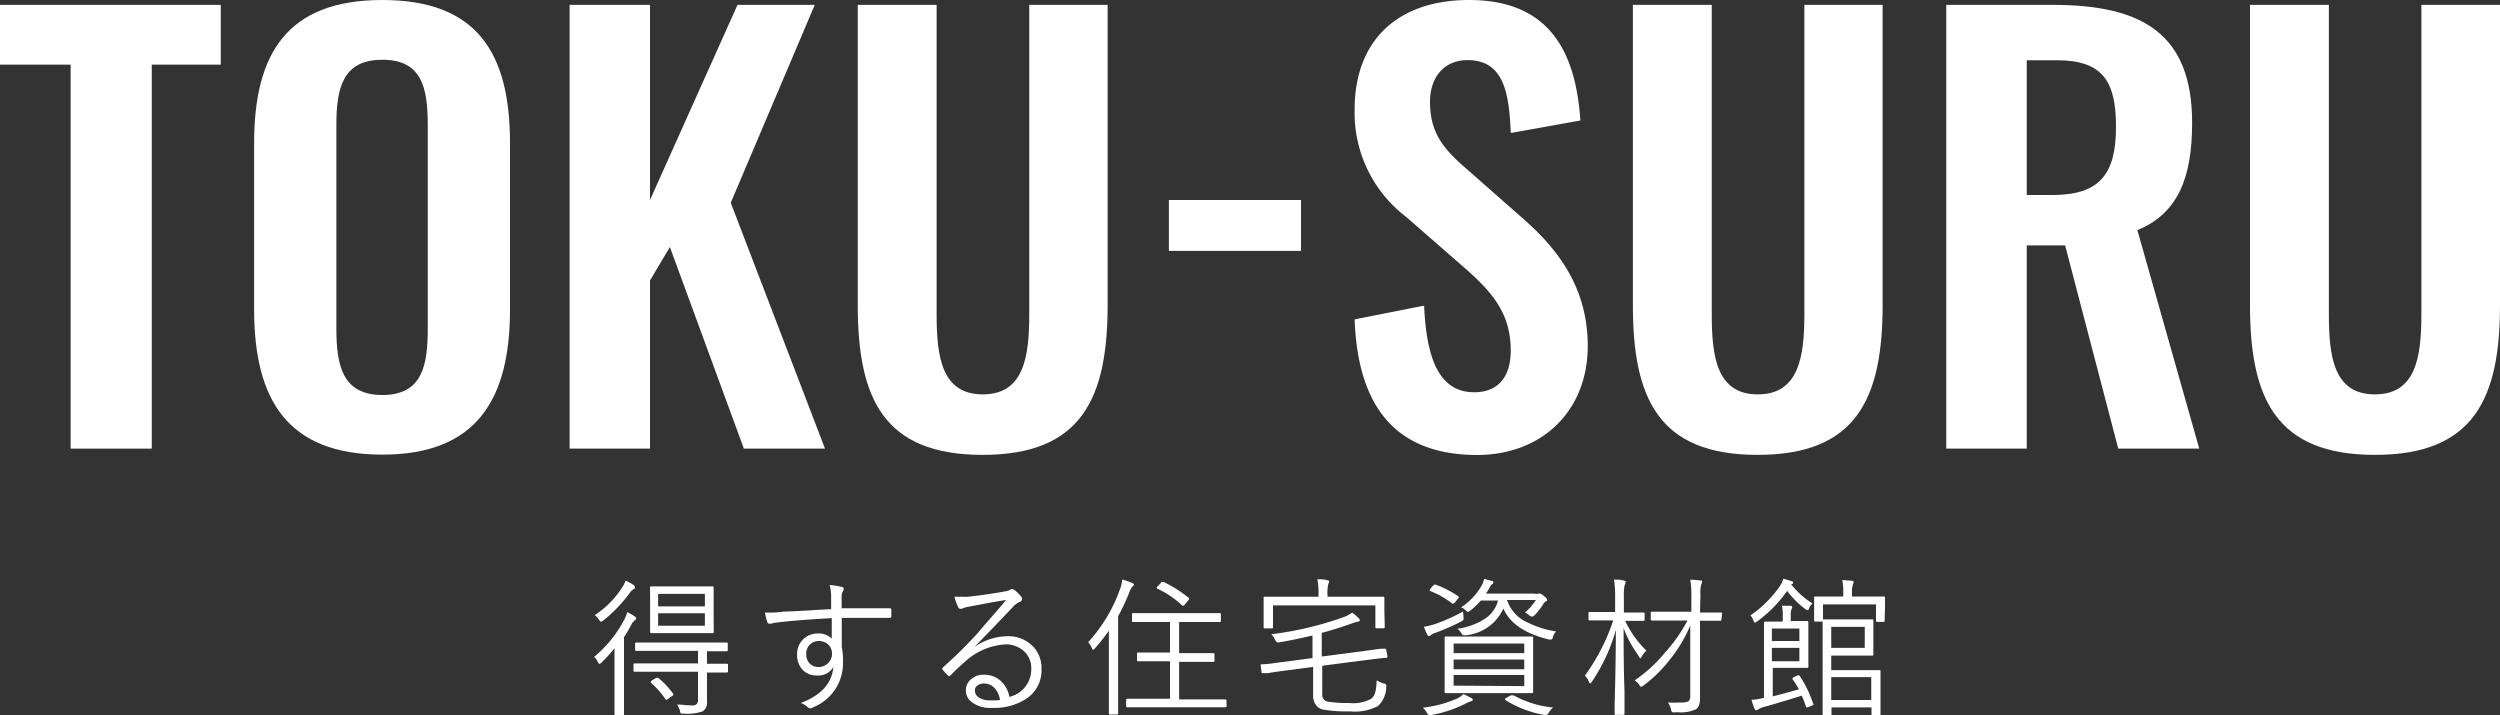
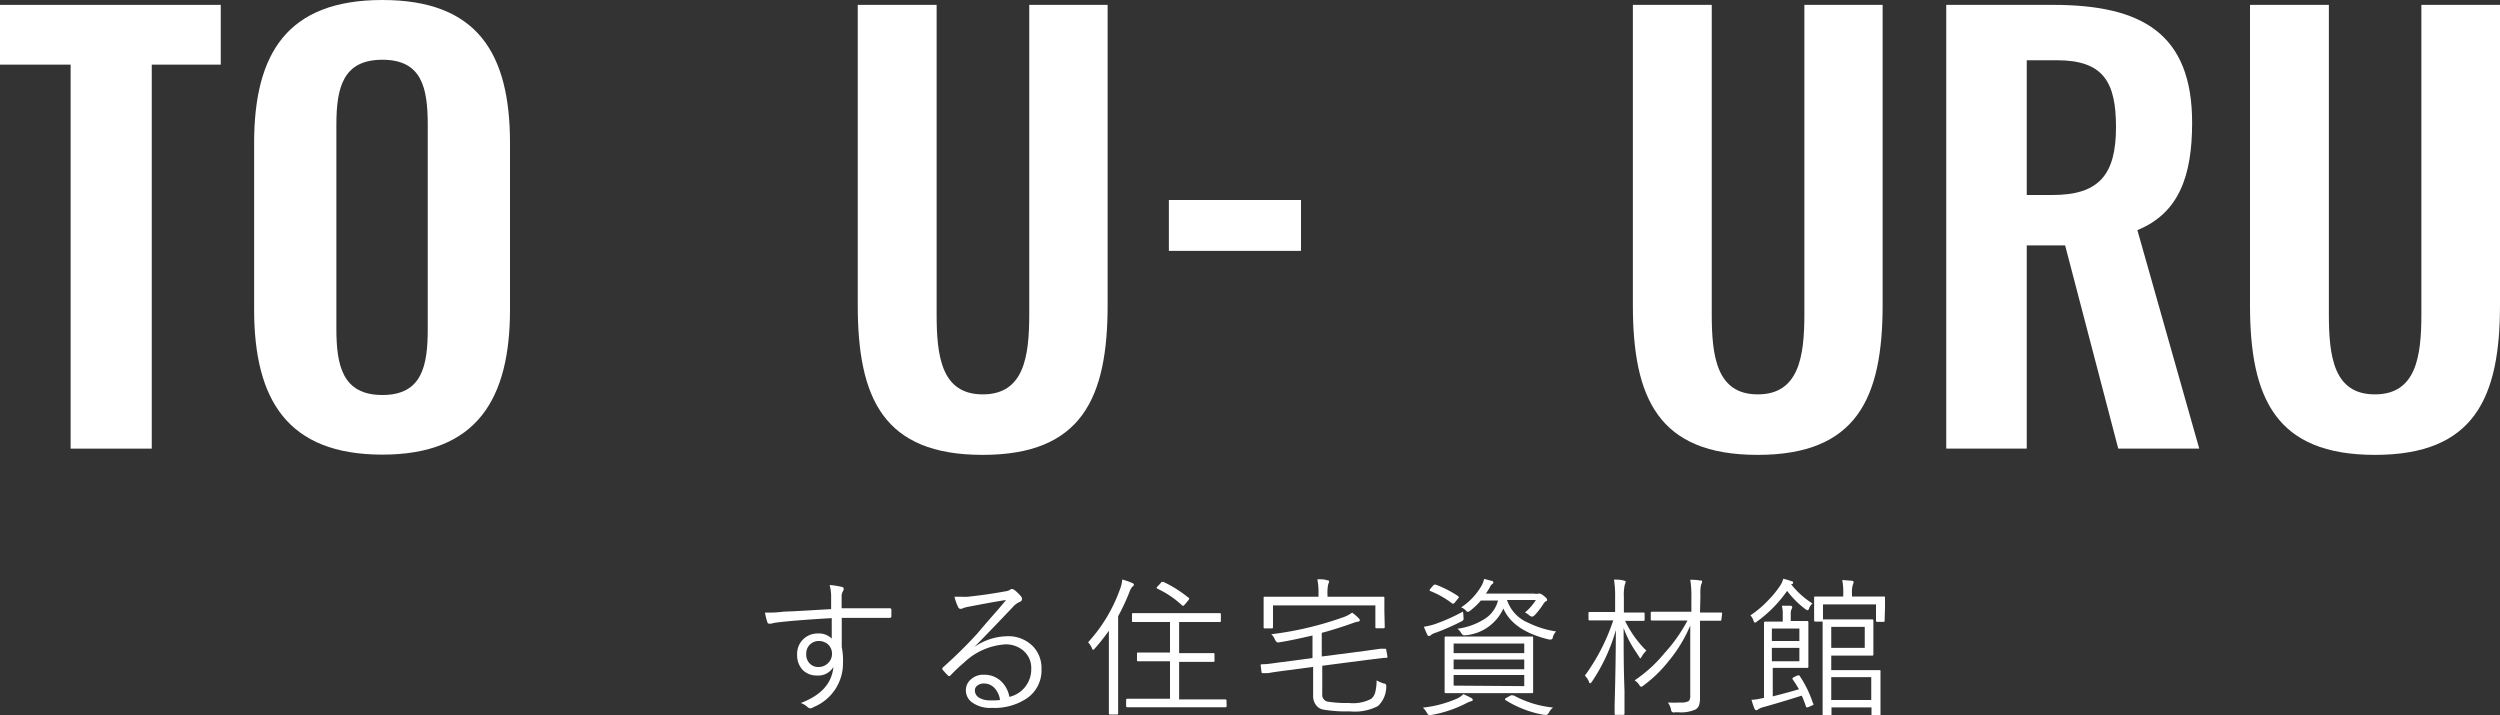
<svg xmlns="http://www.w3.org/2000/svg" viewBox="0 0 200 57.22">
  <rect x="0" y="0" width="200" height="57.22" fill="#333333" stroke="none" />
  <defs>
    <style>.cls-1{fill:#fff;}</style>
  </defs>
  <g id="レイヤー_2" data-name="レイヤー 2">
    <g id="footer">
      <path class="cls-1" d="M5.65,5.17H0V.39H17.66V5.17H12.14V35.89H5.65Z" />
      <path class="cls-1" d="M20.33,24.76V11.44C20.33,4.25,23,0,30.59,0S40.8,4.25,40.8,11.44V24.76c0,7.14-2.63,11.61-10.21,11.61S20.33,32,20.33,24.76Zm13.89,1.53V10c0-3-.48-5.22-3.63-5.22S26.91,7,26.91,10V26.29c0,2.94.48,5.31,3.68,5.31S34.22,29.23,34.22,26.29Z" />
-       <path class="cls-1" d="M45.57.39H52V16l7-15.61h6.18L58.46,16.22,66,35.89H59.51L53.59,19.76,52,22.44V35.89H45.57Z" />
      <path class="cls-1" d="M68.62,24.41V.39h6.31V25.15c0,3.38.4,6.4,3.69,6.4s3.72-3,3.72-6.4V.39h6.27v24c0,7.45-2.06,12-10,12S68.62,31.86,68.62,24.41Z" />
      <path class="cls-1" d="M93.51,16h10.57v4.07H93.51Z" />
-       <path class="cls-1" d="M108.37,25.55l5.56-1.1c.18,4.21,1.19,6.93,4,6.93,2.06,0,2.93-1.4,2.93-3.33,0-3.07-1.57-4.78-3.9-6.8l-4.47-3.9a10.47,10.47,0,0,1-4.12-8.58c0-5.61,3.51-8.77,9.16-8.77,6.66,0,8.55,4.47,8.9,9.64l-5.57,1c-.13-3.33-.61-5.83-3.46-5.83-1.93,0-3,1.44-3,3.33,0,2.41,1,3.72,2.89,5.34l4.43,3.9c2.89,2.5,5.3,5.61,5.3,10.3,0,5.13-3.59,8.72-8.89,8.72C111.7,36.37,108.63,32.61,108.37,25.55Z" />
      <path class="cls-1" d="M130.63,24.41V.39h6.31V25.15c0,3.38.4,6.4,3.68,6.4s3.73-3,3.73-6.4V.39h6.26v24c0,7.45-2.06,12-10,12S130.63,31.86,130.63,24.41Z" />
      <path class="cls-1" d="M155.7.39h8.54c7.1,0,11.13,2.28,11.13,9.43,0,4.25-1.05,7.23-4.38,8.59l4.95,17.48h-6.48l-4.25-16.26h-3.07V35.89H155.7Zm8.5,15.21c3.72,0,5.08-1.62,5.08-5.43,0-3.6-1-5.35-4.73-5.35h-2.41V15.6Z" />
      <path class="cls-1" d="M180,24.41V.39h6.31V25.15c0,3.38.39,6.4,3.68,6.4s3.72-3,3.72-6.4V.39H200v24c0,7.45-2.06,12-10,12S180,31.86,180,24.41Z" />
-       <path class="cls-1" d="M50.9,49.47a.19.19,0,0,1-.1.14,1,1,0,0,0-.29.36,11,11,0,0,1-.59,1v4.59l0,1.57c0,.06,0,.09-.1.09h-.56c-.07,0-.1,0-.1-.09l0-1.57v-2.2c0-.09,0-.59,0-1.5A12.11,12.11,0,0,1,48.13,53a.35.35,0,0,1-.19.11s-.08-.05-.12-.15a.81.81,0,0,0-.3-.4,9.77,9.77,0,0,0,2.43-3,3.45,3.45,0,0,0,.23-.59,4.81,4.81,0,0,1,.59.34C50.86,49.36,50.9,49.42,50.9,49.47ZM50.8,47c0,.05,0,.09-.11.13a1.15,1.15,0,0,0-.3.29,11.61,11.61,0,0,1-2.14,2.23.46.46,0,0,1-.18.09s-.09-.06-.16-.17a1.42,1.42,0,0,0-.33-.36A7.42,7.42,0,0,0,49.77,47a2.6,2.6,0,0,0,.28-.55,4.36,4.36,0,0,1,.62.34C50.76,46.86,50.8,46.92,50.8,47Zm7.44,6.7c0,.06,0,.1-.09.1l-1.59,0v2.34a.83.83,0,0,1-.34.77,3.91,3.91,0,0,1-1.54.18c-.11,0-.18,0-.21,0a.47.47,0,0,1-.07-.21,1.69,1.69,0,0,0-.24-.52c.4,0,.77.07,1.1.07h.18a.38.38,0,0,0,.4-.43V53.74h-3.4l-1.66,0a.09.09,0,0,1-.1-.1v-.48c0-.06,0-.09.1-.09l1.66,0h3.4v-1H52.57l-1.67,0c-.06,0-.09,0-.09-.1v-.48a.08.08,0,0,1,.09-.09l1.67,0h3.88l1.68,0a.08.08,0,0,1,.09.09V52c0,.07,0,.1-.09.1l-1.57,0v1l1.59,0a.08.08,0,0,1,.09.09ZM57.1,50.56c0,.06,0,.09-.1.09l-1.45,0h-2l-1.44,0c-.07,0-.1,0-.1-.09l0-1.07V48.06L52,47c0-.06,0-.09.1-.09l1.44,0h2l1.45,0c.06,0,.1,0,.1.09l0,1.08v1.43Zm-3.24,4.95a.13.13,0,0,1,0,.07s0,.06-.09.1l-.33.23c-.07.05-.11.08-.14.08s0,0-.07-.06a6.3,6.3,0,0,0-1.16-1.31.12.12,0,0,1,0-.08s0-.06.1-.11l.32-.2a.16.16,0,0,1,.1,0,.11.11,0,0,1,.07,0A6.57,6.57,0,0,1,53.86,55.51Zm2.53-7v-1H52.65v1Zm0,1.55v-1H52.65v1Z" />
      <path class="cls-1" d="M66.49,48.73c0-.14,0-.35,0-.64s0-.35,0-.48a3.6,3.6,0,0,0-.12-.81,6,6,0,0,1,.91.14c.15,0,.22.1.22.18a.63.63,0,0,1-.08.21.72.72,0,0,0-.09.33q0,.27,0,1c.89,0,2.18,0,3.85,0a.12.12,0,0,1,.13.13v.51c0,.09-.05.13-.16.13-.74,0-1.41,0-2,0s-1.22,0-1.81,0c0,1,0,1.79,0,2.33A5.34,5.34,0,0,1,67.44,53a3.78,3.78,0,0,1-2.34,3.56.65.65,0,0,1-.27.11.39.39,0,0,1-.22-.1,1.5,1.5,0,0,0-.55-.33q2.43-.91,2.61-2.88a1.4,1.4,0,0,1-1.31.68,1.56,1.56,0,0,1-1.17-.47,1.74,1.74,0,0,1-.42-1.22,1.62,1.62,0,0,1,1.65-1.67,1.45,1.45,0,0,1,1.12.41l0-1.64c-1.94.11-3.44.23-4.48.36a2.85,2.85,0,0,0-.35.08.65.65,0,0,1-.18,0c-.07,0-.11,0-.14-.12a4.16,4.16,0,0,1-.19-.76h.26c.21,0,.62,0,1.25-.08C63.77,48.9,65,48.81,66.49,48.73Zm-1,2.55a1,1,0,0,0-.73.32,1,1,0,0,0-.26.72,1,1,0,0,0,.32.8.92.92,0,0,0,.65.24,1.06,1.06,0,0,0,.83-.37,1,1,0,0,0,.26-.69,1,1,0,0,0-.34-.77A1.13,1.13,0,0,0,65.47,51.28Z" />
      <path class="cls-1" d="M80.48,48q-1,.15-3,.54a2.13,2.13,0,0,0-.42.11.56.56,0,0,1-.22.06.21.21,0,0,1-.19-.15,3.68,3.68,0,0,1-.29-.82c.2,0,.4,0,.59,0a3.44,3.44,0,0,0,.46,0c1.06-.11,2-.25,3-.43a1.09,1.09,0,0,0,.37-.11.28.28,0,0,1,.17-.08.42.42,0,0,1,.22.09,3.48,3.48,0,0,1,.51.5.31.31,0,0,1,.08.21.24.24,0,0,1-.18.23,1.57,1.57,0,0,0-.56.42q-1.62,1.71-3.07,3.19l0,0a4.7,4.7,0,0,1,2.58-.86,2.76,2.76,0,0,1,2.14.84,2.52,2.52,0,0,1,.65,1.8,2.7,2.7,0,0,1-1.16,2.32,4.67,4.67,0,0,1-2.8.77,2.46,2.46,0,0,1-1.65-.48,1.18,1.18,0,0,1-.44-.94,1.12,1.12,0,0,1,.44-.89,1.42,1.42,0,0,1,1-.34,1.93,1.93,0,0,1,1.4.54,2.27,2.27,0,0,1,.64,1.23,2.26,2.26,0,0,0,1.75-2.23,1.82,1.82,0,0,0-.68-1.51,2.15,2.15,0,0,0-1.4-.46A5.26,5.26,0,0,0,77.13,53a14.16,14.16,0,0,0-1.06,1,.21.21,0,0,1-.14.09s-.06,0-.1-.06a4.57,4.57,0,0,1-.44-.48.09.09,0,0,1,0-.07.16.16,0,0,1,.07-.11,36.89,36.89,0,0,0,2.72-2.68C79.18,49.49,80,48.62,80.48,48ZM80,56a1.72,1.72,0,0,0-.48-1,1.14,1.14,0,0,0-.8-.32.85.85,0,0,0-.54.17.47.47,0,0,0-.19.4.68.68,0,0,0,.36.58,1.74,1.74,0,0,0,.88.2A4.54,4.54,0,0,0,80,56Z" />
      <path class="cls-1" d="M90.71,46.77a.17.17,0,0,1-.11.15,1.3,1.3,0,0,0-.25.46,17.4,17.4,0,0,1-.9,1.92v5.89l0,1.87c0,.07,0,.1-.09.1H88.8c-.06,0-.09,0-.09-.1l0-1.87V52.13c0-.35,0-.91,0-1.67a16.13,16.13,0,0,1-1.11,1.4c-.07.08-.11.12-.14.12s-.07,0-.1-.12a1.72,1.72,0,0,0-.31-.48,12.47,12.47,0,0,0,2.54-4.22,2.74,2.74,0,0,0,.19-.8,5.46,5.46,0,0,1,.75.26C90.67,46.67,90.71,46.71,90.71,46.77Zm7.42,9.71a.09.09,0,0,1-.1.1l-1.69,0H91.9l-1.71,0a.09.09,0,0,1-.1-.1V56a.09.09,0,0,1,.1-.1l1.71,0h1.7v-3h-.95l-1.59,0c-.07,0-.1,0-.1-.1v-.51c0-.06,0-.09.1-.09l1.59,0h.95V49.76H92.31l-1.65,0c-.07,0-.1,0-.1-.09v-.52c0-.07,0-.1.1-.1l1.65,0H95.9l1.66,0c.07,0,.11,0,.11.1v.52c0,.06,0,.09-.11.09l-1.66,0H94.33v2.49h1.15l1.58,0c.07,0,.1,0,.1.09v.51c0,.07,0,.1-.1.1l-1.58,0H94.33v3h2l1.69,0a.09.09,0,0,1,.1.1Zm-3-8.66s0,.06,0,.09a.26.26,0,0,1-.07.12l-.25.3c-.07.08-.12.13-.15.13l-.06,0a7.58,7.58,0,0,0-2-1.36s-.07-.05-.07-.07,0-.06.09-.13l.25-.27c0-.05.08-.08.11-.08l.09,0A9.65,9.65,0,0,1,95.08,47.82Z" />
      <path class="cls-1" d="M111,52.55v0s0,.07-.1.08l-.2,0-1.4.17-3.52.46v2.26a.55.55,0,0,0,.49.62,9.89,9.89,0,0,0,1.67.1,3.08,3.08,0,0,0,1.75-.33,1,1,0,0,0,.33-.53,4.19,4.19,0,0,0,.11-.95,2.83,2.83,0,0,0,.57.25c.13,0,.2.09.2.16a.85.85,0,0,1,0,.13,2.12,2.12,0,0,1-.66,1.51,4,4,0,0,1-2.25.43,10.94,10.94,0,0,1-2.17-.15.93.93,0,0,1-.57-.4,1.19,1.19,0,0,1-.2-.71v-2.3l-2.41.32q-.7.09-1.2.18l-.25,0H101s-.07,0-.08-.09l-.07-.55v0s0-.07.1-.07c.51,0,1-.1,1.58-.17l2.47-.33v-1.8c-1,.23-1.87.42-2.69.55l-.13,0s-.11-.07-.18-.21a1.08,1.08,0,0,0-.3-.44,26.81,26.81,0,0,0,5.76-1.36,2.67,2.67,0,0,0,.71-.37,3.29,3.29,0,0,1,.53.46.22.22,0,0,1,.09.17s-.06.09-.17.1a1.9,1.9,0,0,0-.4.11c-.84.3-1.67.56-2.48.78v1.89l3.47-.45,1.22-.17.26,0h.14s.06,0,.07.09Zm-.22-2.38a.08.08,0,0,1-.09.09h-.56c-.07,0-.1,0-.1-.09V48.43h-8.19v1.74c0,.07,0,.1-.09.1h-.57c-.06,0-.09,0-.09-.1l0-1.27v-.4l0-.66c0-.07,0-.1.09-.1l1.66,0h2.64v-.16a5.8,5.8,0,0,0-.09-1.24c.29,0,.56,0,.79.08s.15,0,.15.09a.78.78,0,0,1-.07.22,3.3,3.3,0,0,0-.06.85v.16H109l1.66,0c.06,0,.09,0,.09.1l0,.58v.46Z" />
      <path class="cls-1" d="M117.82,56s0,.08-.14.1a2.1,2.1,0,0,0-.38.16,9.73,9.73,0,0,1-2.81.94l-.15,0c-.07,0-.13-.06-.2-.19a1.54,1.54,0,0,0-.31-.4,9.23,9.23,0,0,0,2.79-.75,1.87,1.87,0,0,0,.45-.33c.27.12.47.22.62.3S117.82,56,117.82,56Zm-.74-6.63a.66.66,0,0,1,0,.17c0,.06-.06.13-.2.19a19.1,19.1,0,0,1-2,.88,1.1,1.1,0,0,0-.4.19.24.24,0,0,1-.16.08.14.14,0,0,1-.13-.09c-.09-.19-.19-.41-.28-.65a5.4,5.4,0,0,0,.88-.21,14.73,14.73,0,0,0,2.24-1C117.06,49,117.07,49.18,117.08,49.37Zm-.43-1.68s.06.06.06.08a.26.26,0,0,1-.07.12l-.23.28c-.06.08-.11.12-.13.12l-.09,0a7.07,7.07,0,0,0-1.75-1s-.07,0-.07-.07a.23.23,0,0,1,.07-.13l.19-.22c.06-.07.11-.1.15-.1h.07A8.43,8.43,0,0,1,116.65,47.69Zm6,7.67c0,.06,0,.09-.1.09l-1.67,0h-3.55l-1.67,0a.08.08,0,0,1-.09-.09l0-1.2V52.22l0-1.21a.08.08,0,0,1,.09-.09l1.67,0h3.55l1.67,0c.07,0,.1,0,.1.09l0,1.21v1.94Zm-.71-3.11v-.77h-5.65v.77Zm0,1.29v-.78h-5.65v.78Zm0,1.35V54h-5.65v.85Zm2.55-4.38a1.11,1.11,0,0,0-.26.45c0,.14-.1.2-.16.2l-.15,0c-1.92-.46-3.13-1.29-3.65-2.48a3.67,3.67,0,0,1-3,2.14l-.17,0c-.06,0-.14-.07-.22-.2a1,1,0,0,0-.29-.32,5.38,5.38,0,0,0,2.25-.83,2.44,2.44,0,0,0,1-1.43h-1.37a5.54,5.54,0,0,1-.86.82.54.54,0,0,1-.17.09s-.1,0-.19-.13a1,1,0,0,0-.36-.23,5.13,5.13,0,0,0,1.61-1.69,2,2,0,0,0,.23-.59l.6.16c.1,0,.14.08.14.13a.17.17,0,0,1-.1.13.66.66,0,0,0-.19.27c-.1.17-.2.33-.31.49h3.87a.73.73,0,0,0,.32,0,.38.38,0,0,1,.14,0,.7.7,0,0,1,.29.17c.19.14.28.24.28.32s0,.08-.09.12a.57.57,0,0,0-.23.25,6.31,6.31,0,0,1-.65.84c-.1.09-.17.14-.21.14a.46.46,0,0,1-.21-.07A1.4,1.4,0,0,0,122,49a4.35,4.35,0,0,0,.87-1h-2.31a3,3,0,0,0,1.72,1.83A7.45,7.45,0,0,0,124.47,50.51Zm-.24,6.09a1.26,1.26,0,0,0-.34.41c-.07.12-.14.18-.22.18l-.15,0a8.53,8.53,0,0,1-3.13-1.2.1.1,0,0,1,0-.07s0-.06.13-.11l.33-.18a.34.34,0,0,1,.14,0l.08,0A8.2,8.2,0,0,0,124.23,56.6Z" />
      <path class="cls-1" d="M131.71,52.05a2.07,2.07,0,0,0-.37.47c-.06.1-.09.15-.1.15s-.05,0-.11-.13c-.33-.49-.57-.86-.72-1.14a8.39,8.39,0,0,1-.52-1.16c0,1.6,0,3.26.07,5,0,.42,0,.89,0,1.43,0,.26,0,.4,0,.43s0,.09-.11.09h-.57c-.07,0-.11,0-.11-.09s0-.26,0-.7q.09-3.19.1-6a14.31,14.31,0,0,1-1.92,4.14c-.06.08-.1.12-.13.12s-.08,0-.11-.14a1.5,1.5,0,0,0-.32-.47,16,16,0,0,0,2.27-4.42h-.54l-1.34,0c-.06,0-.1,0-.1-.09v-.49c0-.06,0-.09.1-.09l1.34,0h.69V47.84a8.56,8.56,0,0,0-.09-1.47c.27,0,.53,0,.77.07s.16.05.16.1a.64.64,0,0,1-.07.24,3.87,3.87,0,0,0-.07,1V49h.24l1.33,0a.08.08,0,0,1,.09.09v.49a.08.08,0,0,1-.09.09l-1.33,0h-.14A8.33,8.33,0,0,0,131.71,52.05Zm6-2.48a.08.08,0,0,1-.09.09l-1.53,0H136L136,54q0,1.28,0,1.8a2,2,0,0,1-.08.64.76.76,0,0,1-.26.31,2.84,2.84,0,0,1-1.41.23h-.25a.23.23,0,0,1-.32-.23,1.47,1.47,0,0,0-.25-.55,10.24,10.24,0,0,0,1,0,1.33,1.33,0,0,0,.67-.11.64.64,0,0,0,.12-.45l0-2.88v-.72c0-.36,0-1,0-2a11.18,11.18,0,0,1-1.69,2.8,10.6,10.6,0,0,1-2.05,2,.4.4,0,0,1-.18.1s-.09,0-.16-.15a1.27,1.27,0,0,0-.37-.36,11.19,11.19,0,0,0,2.4-2.19A12.56,12.56,0,0,0,135,49.64h-1.3l-1.54,0c-.06,0-.1,0-.1-.09v-.52c0-.06,0-.09.1-.09l1.54,0h1.61V47.82a8,8,0,0,0-.09-1.44c.17,0,.44,0,.8.06.1,0,.15,0,.15.1a.77.77,0,0,1-.08.23,2.75,2.75,0,0,0-.06.72v.31L136,49h.15l1.53,0a.08.08,0,0,1,.09.09Z" />
      <path class="cls-1" d="M145,48.28a1,1,0,0,0-.27.37c0,.11-.1.17-.14.17a.54.54,0,0,1-.16-.09,7.21,7.21,0,0,1-1.46-1.46,10.2,10.2,0,0,1-2.41,2.45.46.46,0,0,1-.17.1s-.07-.06-.11-.16a1,1,0,0,0-.25-.43A8.19,8.19,0,0,0,141.48,48a7.71,7.71,0,0,0,1-1.25,1.91,1.91,0,0,0,.18-.45,5.88,5.88,0,0,1,.67.2c.08,0,.12.06.12.11s0,.09-.1.12l-.07,0A6.81,6.81,0,0,0,145,48.28Zm.08,8a.11.11,0,0,1,0,.07s0,.05-.12.09l-.32.14-.16,0s0,0,0-.06c-.12-.34-.23-.63-.34-.87q-1.51.48-3,.9a1.51,1.51,0,0,0-.49.2.23.23,0,0,1-.14.07q-.09,0-.15-.12a6,6,0,0,1-.24-.72c.37,0,.69-.09,1-.15V51.36l0-1.53a.09.09,0,0,1,.1-.1l1.2,0h.2v-.54a2.7,2.7,0,0,0-.07-.73l.69,0c.09,0,.14.06.14.12a.46.46,0,0,1-.06.16.87.87,0,0,0-.06.39v.55h.31l1,0a.09.09,0,0,1,.1.1l0,1.12v1.33l0,1.11c0,.06,0,.09-.1.09l-1,0h-1.75v2.28c1-.25,1.69-.45,2.1-.57-.21-.35-.38-.62-.52-.81a.13.13,0,0,1,0-.07s.05-.07.15-.11l.26-.12.1,0s.06,0,.09.08A8.82,8.82,0,0,1,145.05,56.3Zm-1.13-5v-1h-2.2v1Zm0,1.62V51.83h-2.2V52.9Zm6.82-3.25c0,.06,0,.1-.09.1h-.5a.09.09,0,0,1-.1-.1v-1.3h-4.24v1.2h.07l1.3,0h1.41l1.16,0a.08.08,0,0,1,.09.09l0,.95v.83l0,.94a.08.08,0,0,1-.09.09l-1.16,0H146.5v1.16H149l1.35,0c.06,0,.09,0,.09.08l0,1.07v1.38l0,1c0,.07,0,.1-.09.1h-.54c-.06,0-.09,0-.09-.1v-.55h-3.2v.56c0,.06,0,.09-.1.09h-.52a.08.08,0,0,1-.09-.09l0-1.66V51.32l0-1.59-.07,0h-.51a.09.09,0,0,1-.1-.1l0-1v-.3l0-.51c0-.07,0-.1.1-.1l1.54,0h.69v-.19a5.15,5.15,0,0,0-.08-1.13l.75.06c.11,0,.16.05.16.11a.73.73,0,0,1-.07.23,2.26,2.26,0,0,0-.06.72v.2h1l1.55,0c.06,0,.09,0,.09.1l0,.46v.35Zm-1.59,2.18V50.15H146.5v1.68ZM149.7,56V54.17h-3.2V56Z" />
    </g>
  </g>
</svg>